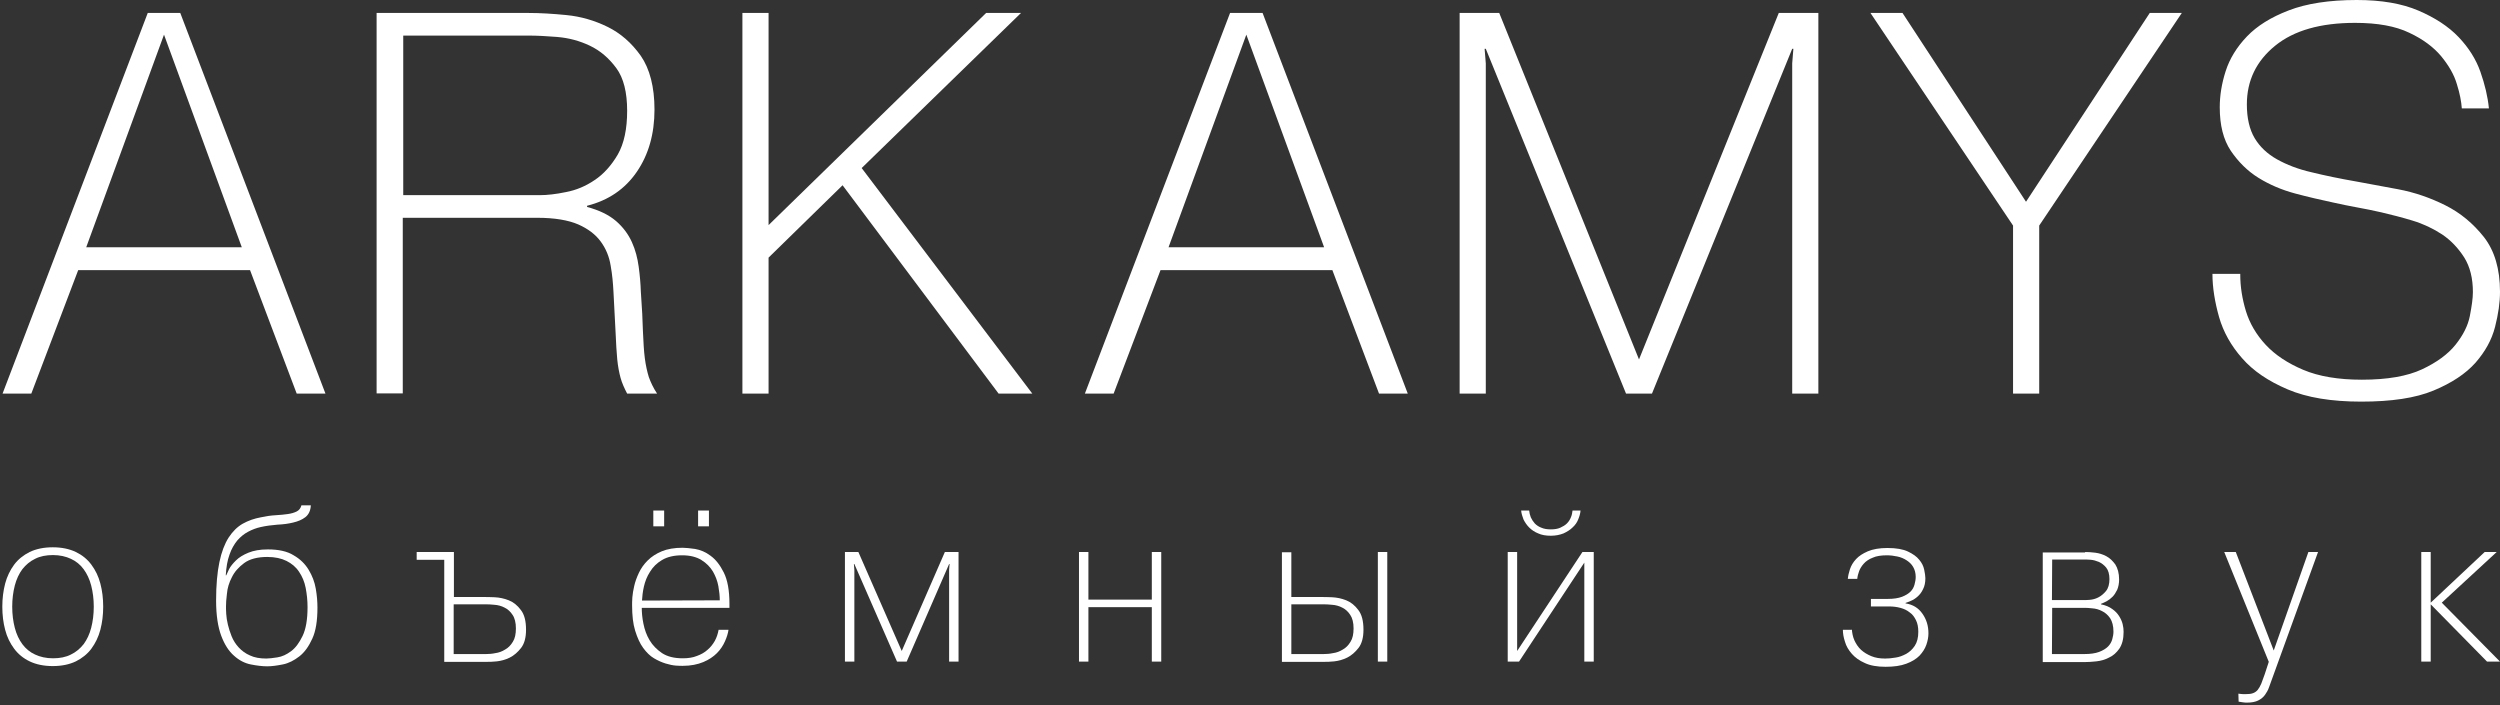
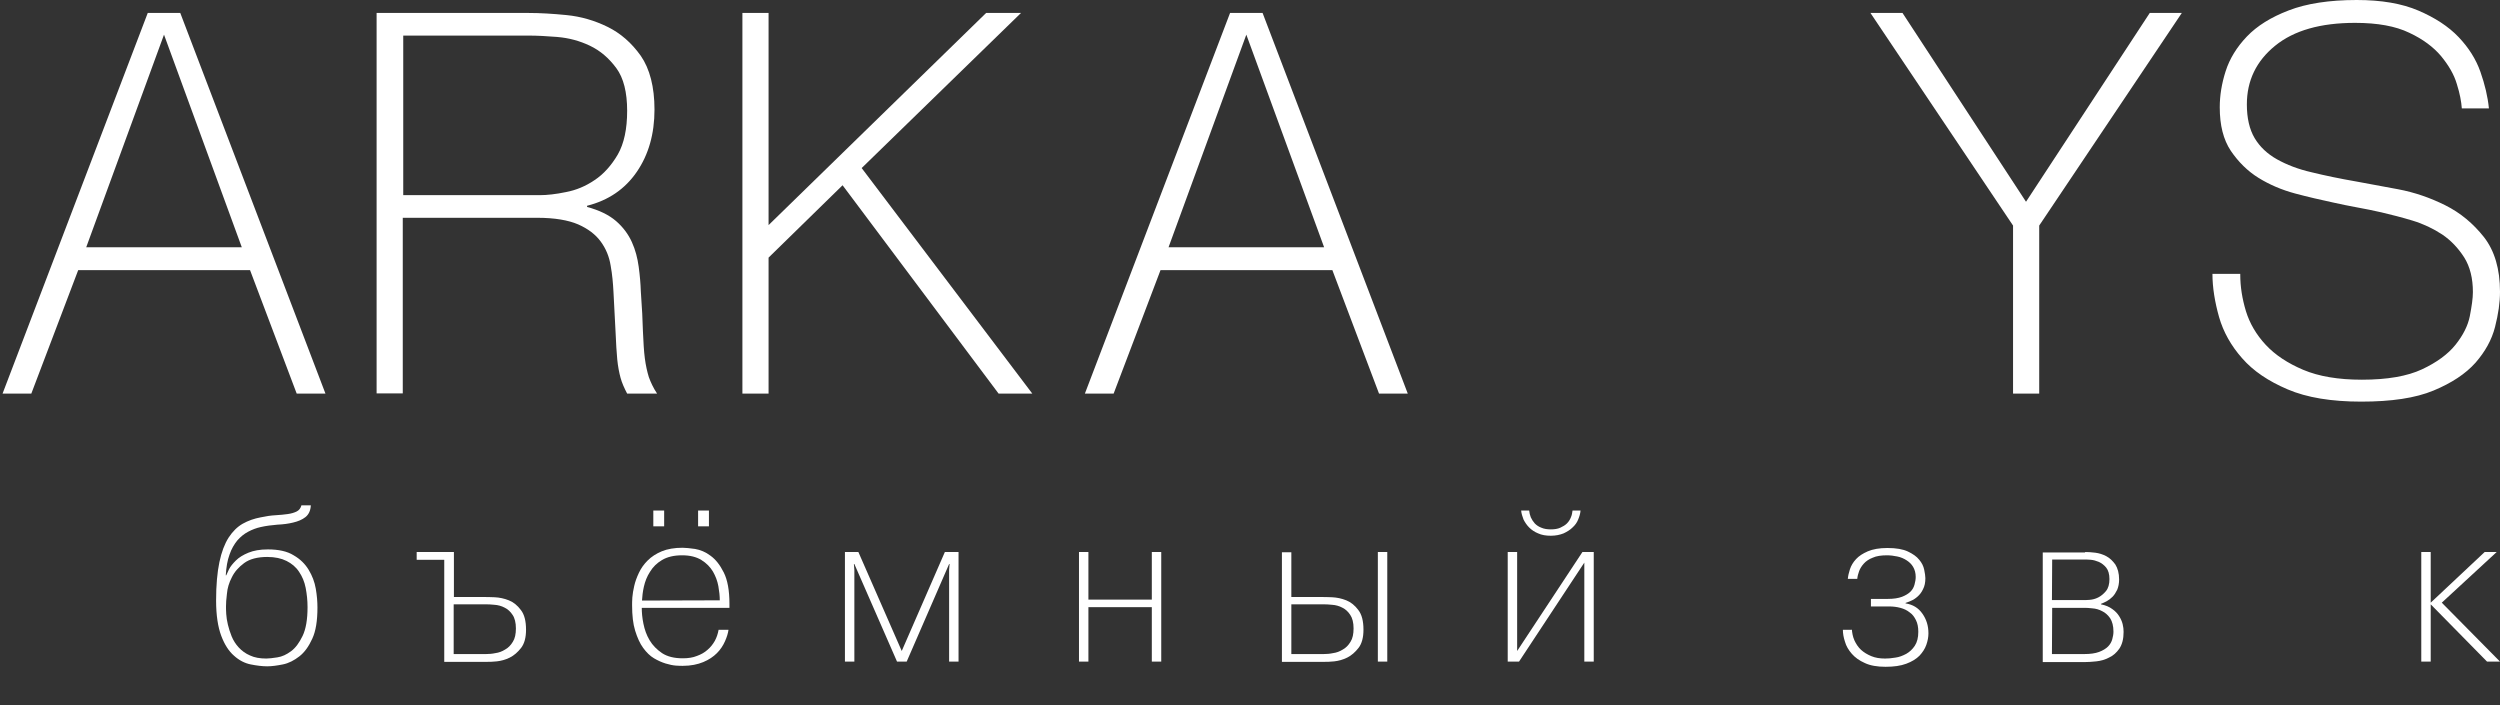
<svg xmlns="http://www.w3.org/2000/svg" width="755" height="213" viewBox="0 0 755 213" fill="none">
  <rect x="0" y="0" width="755" height="213" fill="#333333" stroke="none" />
-   <path d="M0.7 183.218C0.7 180.727 0.985 178.449 1.554 176.243C2.124 174.107 3.049 172.185 4.259 170.548C5.469 168.911 7.106 167.63 8.957 166.704C10.879 165.779 13.228 165.281 15.933 165.281C18.638 165.281 20.987 165.779 22.909 166.704C24.83 167.63 26.396 168.911 27.606 170.548C28.817 172.185 29.742 174.036 30.311 176.243C30.881 178.378 31.165 180.727 31.165 183.218C31.165 185.71 30.881 187.987 30.311 190.194C29.742 192.329 28.817 194.251 27.606 195.888C26.396 197.526 24.759 198.807 22.909 199.732C20.987 200.657 18.638 201.156 15.933 201.156C13.228 201.156 10.879 200.657 8.957 199.732C7.035 198.807 5.469 197.526 4.259 195.888C3.049 194.251 2.124 192.401 1.554 190.194C0.985 188.059 0.7 185.71 0.7 183.218ZM3.69 183.218C3.69 185.567 3.974 187.703 4.473 189.624C4.971 191.546 5.754 193.184 6.751 194.536C7.747 195.888 9.028 196.956 10.594 197.668C12.089 198.38 13.94 198.807 16.004 198.807C18.068 198.807 19.919 198.451 21.414 197.668C22.909 196.956 24.19 195.888 25.258 194.536C26.254 193.184 27.037 191.546 27.535 189.624C28.034 187.703 28.318 185.567 28.318 183.218C28.318 180.869 28.034 178.734 27.535 176.812C27.037 174.89 26.254 173.253 25.258 171.901C24.261 170.548 22.98 169.48 21.414 168.769C19.919 168.057 18.068 167.63 16.004 167.63C13.94 167.63 12.089 167.986 10.594 168.769C9.1 169.48 7.818 170.548 6.751 171.901C5.754 173.253 4.971 174.89 4.473 176.812C3.974 178.734 3.69 180.869 3.69 183.218Z" fill="white" />
  <path d="M93.876 152.54C93.804 154.177 93.235 155.387 92.238 156.17C91.242 156.953 90.032 157.451 88.537 157.807C87.113 158.163 85.476 158.376 83.768 158.448C82.059 158.59 80.351 158.803 78.785 159.159C77.433 159.444 76.151 159.942 74.942 160.583C73.731 161.224 72.664 162.078 71.667 163.217C70.742 164.356 69.888 165.779 69.318 167.487C68.678 169.196 68.322 171.331 68.179 173.751H68.322C68.464 173.395 68.749 172.755 69.176 171.901C69.603 171.046 70.315 170.192 71.24 169.267C72.165 168.342 73.447 167.559 75.013 166.918C76.579 166.277 78.501 165.921 80.921 165.921C84.124 165.921 86.757 166.491 88.679 167.701C90.672 168.84 92.167 170.335 93.235 172.114C94.303 173.894 95.014 175.744 95.37 177.809C95.726 179.873 95.868 181.724 95.868 183.503C95.868 187.489 95.37 190.621 94.303 192.899C93.235 195.248 91.954 197.027 90.388 198.237C88.822 199.447 87.184 200.302 85.405 200.658C83.626 201.013 82.059 201.227 80.707 201.227C79.212 201.227 77.504 201.013 75.725 200.658C73.945 200.302 72.237 199.447 70.671 198.024C69.105 196.671 67.823 194.678 66.827 192.045C65.83 189.411 65.261 185.852 65.261 181.368C65.261 176.67 65.617 172.826 66.257 169.765C66.898 166.704 67.823 164.284 69.034 162.362C70.244 160.512 71.667 159.088 73.304 158.163C74.942 157.237 76.792 156.597 78.714 156.241C80.351 155.885 81.846 155.671 83.198 155.6C84.622 155.529 85.832 155.387 86.9 155.244C87.968 155.102 88.893 154.817 89.605 154.461C90.317 154.106 90.815 153.465 91.028 152.611H93.876V152.54ZM68.251 183.147C68.251 183.645 68.251 184.428 68.322 185.425C68.393 186.421 68.535 187.489 68.82 188.628C69.105 189.767 69.461 190.977 69.959 192.187C70.457 193.397 71.169 194.536 72.094 195.533C73.02 196.529 74.159 197.383 75.511 197.953C76.863 198.593 78.501 198.878 80.422 198.878C81.276 198.878 82.344 198.736 83.768 198.522C85.192 198.309 86.544 197.668 87.896 196.671C89.249 195.675 90.388 194.109 91.384 192.045C92.381 189.98 92.879 187.062 92.879 183.361C92.879 181.296 92.665 179.375 92.309 177.524C91.954 175.673 91.242 174.036 90.317 172.684C89.391 171.26 88.11 170.192 86.544 169.409C84.978 168.626 83.056 168.199 80.707 168.199C77.718 168.199 75.369 168.84 73.731 170.05C72.094 171.26 70.813 172.684 70.03 174.321C69.176 175.958 68.678 177.595 68.535 179.303C68.322 180.941 68.251 182.222 68.251 183.147Z" fill="white" />
  <path d="M125.836 166.705H137.082V180.3H146.122C146.834 180.3 147.973 180.3 149.396 180.371C150.82 180.442 152.243 180.727 153.667 181.297C155.091 181.866 156.301 182.863 157.297 184.215C158.365 185.567 158.863 187.56 158.863 190.194C158.863 192.543 158.365 194.394 157.368 195.675C156.372 196.956 155.233 197.953 153.952 198.593C152.671 199.234 151.318 199.59 150.037 199.732C148.756 199.875 147.83 199.875 147.261 199.875H134.164V169.054H125.836V166.705ZM137.011 197.526H146.763C147.617 197.526 148.613 197.455 149.61 197.241C150.677 197.099 151.603 196.743 152.528 196.173C153.454 195.675 154.237 194.892 154.877 193.824C155.518 192.828 155.803 191.475 155.803 189.767C155.803 188.059 155.447 186.635 154.806 185.71C154.165 184.713 153.382 184.001 152.386 183.503C151.461 183.005 150.393 182.72 149.325 182.649C148.257 182.507 147.261 182.507 146.336 182.507H137.011V197.526Z" fill="white" />
  <path d="M220.007 190.194C219.865 191.262 219.509 192.401 218.94 193.682C218.37 194.963 217.587 196.173 216.519 197.241C215.452 198.309 214.099 199.234 212.391 199.946C210.683 200.658 208.618 201.085 206.198 201.085C205.771 201.085 205.059 201.085 204.134 201.014C203.209 200.942 202.141 200.729 201.002 200.373C199.863 200.017 198.724 199.519 197.514 198.807C196.304 198.095 195.236 197.027 194.24 195.675C193.243 194.323 192.46 192.543 191.82 190.479C191.179 188.415 190.894 185.852 190.894 182.791C190.894 182.293 190.894 181.51 190.966 180.442C191.037 179.375 191.25 178.236 191.535 176.955C191.82 175.673 192.318 174.321 192.959 172.968C193.599 171.616 194.453 170.406 195.592 169.267C196.731 168.128 198.155 167.203 199.863 166.491C201.572 165.779 203.707 165.423 206.127 165.423C207.052 165.423 208.334 165.566 209.9 165.779C211.537 166.064 213.103 166.705 214.598 167.843C216.164 168.982 217.445 170.619 218.584 172.897C219.723 175.175 220.292 178.307 220.292 182.364V183.574H193.813C193.813 184.998 193.955 186.635 194.311 188.343C194.667 190.123 195.236 191.76 196.162 193.326C197.087 194.892 198.368 196.173 199.934 197.241C201.572 198.309 203.636 198.807 206.198 198.807C207.835 198.807 209.259 198.593 210.469 198.095C211.679 197.668 212.818 197.027 213.672 196.244C214.598 195.461 215.309 194.536 215.879 193.54C216.448 192.472 216.804 191.404 217.018 190.194H220.007ZM217.374 181.297C217.374 180.015 217.231 178.592 216.947 177.026C216.662 175.46 216.092 173.965 215.309 172.613C214.455 171.189 213.316 170.05 211.822 169.125C210.327 168.199 208.405 167.701 205.985 167.701C203.493 167.701 201.5 168.199 199.934 169.125C198.368 170.05 197.158 171.26 196.304 172.684C195.379 174.107 194.809 175.602 194.453 177.168C194.098 178.734 193.955 180.158 193.884 181.368L217.374 181.297ZM197.301 154.177H200.575V158.946H197.301V154.177ZM210.825 154.177H214.099V158.946H210.825V154.177Z" fill="white" />
  <path d="M258.018 170.335H257.875L258.018 172.114V199.804H255.17V166.705H259.228L272.325 196.6L285.351 166.705H289.479V199.804H286.632V172.114L286.775 170.335H286.632L273.82 199.804H270.901L258.018 170.335Z" fill="white" />
  <path d="M328.7 199.804H325.853V166.705H328.7V181.083H347.847V166.705H350.695V199.804H347.847V183.361H328.7V199.804Z" fill="white" />
  <path d="M389.986 166.705V180.3H399.026C399.738 180.3 400.877 180.3 402.301 180.371C403.724 180.442 405.148 180.727 406.571 181.297C407.995 181.866 409.205 182.863 410.202 184.215C411.269 185.567 411.768 187.56 411.768 190.194C411.768 192.543 411.269 194.394 410.273 195.675C409.276 196.956 408.137 197.953 406.856 198.593C405.575 199.234 404.222 199.59 402.941 199.732C401.66 199.875 400.735 199.875 400.165 199.875H387.139V166.776H389.986V166.705ZM389.986 197.526H399.738C400.592 197.526 401.589 197.455 402.585 197.241C403.653 197.099 404.578 196.743 405.504 196.173C406.429 195.675 407.212 194.892 407.853 193.824C408.493 192.828 408.778 191.475 408.778 189.767C408.778 188.059 408.422 186.635 407.782 185.71C407.141 184.713 406.358 184.001 405.361 183.503C404.436 183.005 403.368 182.72 402.301 182.649C401.233 182.507 400.236 182.507 399.311 182.507H389.986V197.526ZM418.957 166.705V199.804H416.11V166.705H418.957Z" fill="white" />
  <path d="M477.894 166.705H481.311V199.803H478.464V169.908L458.747 199.803H455.33V166.705H458.177V196.6L477.894 166.705ZM477.325 154.177C477.254 155.102 476.969 156.027 476.613 156.882C476.257 157.807 475.688 158.59 474.905 159.302C474.193 160.014 473.268 160.583 472.2 161.081C471.132 161.508 469.851 161.793 468.356 161.793C466.861 161.793 465.58 161.58 464.512 161.081C463.445 160.654 462.519 160.014 461.807 159.302C461.096 158.59 460.526 157.736 460.099 156.882C459.743 155.956 459.458 155.031 459.387 154.177H461.807C461.879 154.889 462.021 155.529 462.306 156.241C462.59 156.882 463.018 157.522 463.516 158.092C464.085 158.661 464.726 159.088 465.509 159.373C466.292 159.729 467.288 159.871 468.356 159.871C469.424 159.871 470.42 159.729 471.203 159.373C471.986 159.017 472.698 158.59 473.196 158.092C473.766 157.522 474.122 156.953 474.406 156.241C474.691 155.6 474.833 154.889 474.905 154.177H477.325Z" fill="white" />
  <path d="M559.254 189.91C559.325 191.12 559.538 192.259 560.037 193.398C560.535 194.466 561.176 195.462 562.03 196.245C562.884 197.028 563.952 197.669 565.162 198.167C566.372 198.665 567.724 198.879 569.29 198.879C570.215 198.879 571.212 198.808 572.422 198.594C573.561 198.452 574.629 198.025 575.696 197.455C576.693 196.886 577.547 196.103 578.259 195.035C578.971 193.967 579.327 192.544 579.327 190.835C579.327 189.412 579.113 188.273 578.615 187.276C578.116 186.28 577.547 185.497 576.693 184.927C575.91 184.287 574.985 183.86 573.917 183.575C572.849 183.29 571.71 183.148 570.571 183.148H565.019V180.87H570.144C571.853 180.87 573.276 180.657 574.415 180.229C575.483 179.802 576.337 179.304 576.978 178.664C577.618 178.023 577.974 177.311 578.188 176.528C578.401 175.745 578.544 174.962 578.544 174.25C578.544 173.04 578.259 172.044 577.761 171.19C577.262 170.335 576.55 169.695 575.768 169.197C574.985 168.698 574.059 168.271 572.991 168.058C571.924 167.844 570.927 167.702 569.86 167.702C568.151 167.702 566.656 167.915 565.589 168.414C564.45 168.841 563.524 169.481 562.884 170.193C562.243 170.905 561.745 171.688 561.46 172.471C561.176 173.254 560.962 174.037 560.891 174.82H558.044C558.115 173.966 558.328 172.969 558.684 171.901C559.04 170.834 559.61 169.837 560.535 168.841C561.389 167.915 562.599 167.132 564.094 166.492C565.589 165.851 567.582 165.495 570.002 165.495C572.636 165.495 574.7 165.851 576.195 166.563C577.689 167.275 578.828 168.058 579.611 169.054C580.394 169.979 580.892 170.976 581.106 172.044C581.32 173.111 581.462 173.966 581.462 174.606C581.462 175.887 581.248 177.026 580.75 177.952C580.323 178.877 579.754 179.589 579.113 180.158C578.472 180.728 577.832 181.155 577.12 181.44C576.479 181.724 575.91 181.938 575.483 182.08V182.223C577.689 182.578 579.327 183.575 580.537 185.283C581.747 186.992 582.387 188.914 582.387 191.262C582.387 192.401 582.174 193.54 581.747 194.75C581.32 195.96 580.608 197.028 579.682 198.025C578.686 199.021 577.405 199.804 575.696 200.445C573.988 201.085 571.924 201.37 569.432 201.37C566.941 201.37 564.806 201.014 563.169 200.231C561.531 199.519 560.179 198.523 559.254 197.455C558.257 196.316 557.545 195.106 557.189 193.825C556.762 192.544 556.549 191.334 556.549 190.195H559.254V189.91Z" fill="white" />
  <path d="M629.722 166.705C630.576 166.705 631.644 166.776 632.783 166.918C633.922 167.06 635.061 167.416 636.129 167.986C637.196 168.555 638.05 169.409 638.833 170.477C639.545 171.616 639.972 173.111 639.972 175.033C639.972 176.172 639.759 177.239 639.403 178.093C638.976 178.948 638.549 179.659 637.979 180.229C637.41 180.798 636.84 181.225 636.2 181.581C635.559 181.937 634.99 182.151 634.491 182.364V182.507C635.915 182.791 637.054 183.29 637.908 183.93C638.833 184.571 639.474 185.283 639.972 186.066C640.471 186.849 640.826 187.632 641.04 188.486C641.254 189.34 641.325 190.123 641.325 190.835C641.325 192.97 640.898 194.607 640.043 195.889C639.189 197.099 638.193 198.024 636.912 198.593C635.701 199.234 634.42 199.59 633.068 199.732C631.715 199.875 630.576 199.946 629.58 199.946H616.91V166.847H629.722V166.705ZM619.686 181.225H629.366C629.651 181.225 630.221 181.225 631.075 181.154C631.929 181.083 632.783 180.87 633.637 180.442C634.491 180.015 635.274 179.375 635.986 178.521C636.698 177.666 637.054 176.456 637.054 174.89C637.054 173.396 636.698 172.185 636.057 171.403C635.417 170.62 634.634 170.05 633.851 169.694C632.997 169.338 632.214 169.125 631.431 169.054C630.648 168.982 630.078 168.982 629.793 168.982H619.757L619.686 181.225ZM619.686 197.526H629.438C631.288 197.526 632.783 197.312 633.922 196.885C635.061 196.458 635.986 195.889 636.627 195.248C637.267 194.607 637.694 193.824 637.908 193.041C638.122 192.258 638.264 191.475 638.264 190.764C638.264 189.055 637.908 187.703 637.267 186.706C636.627 185.781 635.773 184.998 634.847 184.571C633.922 184.073 632.925 183.788 631.858 183.717C630.861 183.574 630.007 183.574 629.366 183.574H619.757L619.686 197.526Z" fill="white" />
-   <path d="M675.99 209.484C676.559 209.555 677.057 209.626 677.413 209.626C677.84 209.626 678.054 209.626 678.267 209.626C679.122 209.626 679.833 209.555 680.403 209.342C680.972 209.128 681.399 208.843 681.826 208.345C682.182 207.918 682.538 207.277 682.894 206.494C683.179 205.711 683.535 204.715 683.962 203.576L685.172 199.875L671.719 166.705H675.207L686.667 196.458L697.13 166.705H700.049L686.097 205.213C685.813 205.925 685.528 206.708 685.243 207.562C684.958 208.416 684.531 209.128 684.033 209.84C683.535 210.552 682.823 211.121 681.969 211.548C681.115 211.975 679.976 212.189 678.623 212.189C678.339 212.189 677.983 212.189 677.484 212.118C677.057 212.047 676.559 211.975 676.061 211.904L675.99 209.484Z" fill="white" />
  <path d="M750.373 166.705H754.003L737.418 182.008L755 199.804H751.085L734.073 182.507V199.804H731.226V166.705H734.073V182.008L750.373 166.705Z" fill="white" />
  <path d="M9.455 118.872H0.771L44.619 3.915H54.441L98.289 118.872H89.605L75.511 81.573H23.62L9.455 118.872ZM73.02 74.668L49.53 10.464L26.041 74.668H73.02Z" fill="white" />
  <path d="M113.877 3.915H159.717C162.992 3.915 166.836 4.129 171.106 4.556C175.448 4.983 179.577 6.193 183.492 8.115C187.407 10.037 190.752 12.955 193.528 16.87C196.233 20.785 197.657 26.266 197.657 33.099C197.657 40.431 195.877 46.694 192.318 51.891C188.759 57.087 183.776 60.504 177.299 62.141V62.497C181 63.493 183.919 64.917 186.054 66.767C188.19 68.618 189.756 70.754 190.823 73.103C191.891 75.451 192.532 77.943 192.888 80.576C193.243 83.21 193.457 85.701 193.528 87.979C193.884 92.891 194.098 96.948 194.169 100.151C194.311 103.354 194.454 105.988 194.738 108.194C195.023 110.401 195.45 112.252 195.948 113.889C196.518 115.455 197.301 117.163 198.44 118.872H189.4C188.546 117.234 187.834 115.668 187.407 114.102C186.98 112.536 186.624 110.686 186.41 108.55C186.197 106.344 186.054 103.71 185.912 100.507C185.77 97.304 185.556 93.247 185.271 88.193C185.129 85.559 184.915 82.925 184.417 80.221C183.99 77.516 182.993 75.096 181.428 72.96C179.862 70.825 177.655 69.116 174.594 67.764C171.605 66.483 167.476 65.771 162.209 65.771H121.636V118.8H113.735V3.915H113.877ZM121.778 58.938H162.992C165.198 58.938 167.832 58.653 170.893 58.012C173.954 57.443 176.872 56.233 179.577 54.382C182.282 52.602 184.631 49.969 186.553 46.694C188.474 43.349 189.4 38.936 189.4 33.455C189.4 27.903 188.332 23.561 186.125 20.571C183.919 17.582 181.285 15.304 178.153 13.809C175.021 12.314 171.747 11.46 168.402 11.175C164.985 10.891 162.138 10.748 159.717 10.748H121.778V58.938Z" fill="white" />
  <path d="M336.316 118.872H327.632L371.479 3.915H381.302L425.15 118.872H416.466L402.372 81.573H350.481L336.316 118.872ZM399.88 74.668L376.391 10.464L352.901 74.668H399.88Z" fill="white" />
-   <path d="M448.71 14.735H448.354L448.71 19.148V118.872H440.809V3.915H452.768L494.978 108.55L537.188 3.915H549.146V118.872H541.245V19.148L541.601 14.735H541.245L498.893 118.872H491.063L448.71 14.735Z" fill="white" />
  <path d="M649.226 3.915H658.906L615.842 68.12V118.872H607.941V68.12L564.877 3.915H574.557L611.856 60.931L649.226 3.915Z" fill="white" />
  <path d="M676.559 82.925C676.559 86.555 677.129 90.186 678.267 93.958C679.406 97.66 681.399 101.076 684.247 104.137C687.094 107.198 690.866 109.689 695.564 111.682C700.262 113.675 706.17 114.672 713.288 114.672C720.976 114.672 727.026 113.604 731.439 111.54C735.852 109.476 739.269 106.984 741.547 104.137C743.825 101.29 745.319 98.371 745.889 95.453C746.458 92.463 746.814 90.115 746.814 88.193C746.814 84.064 745.96 80.576 744.181 77.729C742.401 74.953 740.195 72.604 737.561 70.825C734.856 69.045 731.866 67.621 728.592 66.625C725.318 65.628 722.186 64.845 719.196 64.134C716.705 63.564 714.214 63.066 711.865 62.639C709.516 62.212 707.096 61.714 704.533 61.144C700.903 60.361 697.13 59.507 693.144 58.439C689.158 57.371 685.457 55.806 682.111 53.741C678.766 51.677 675.99 48.901 673.712 45.556C671.434 42.139 670.366 37.797 670.366 32.387C670.366 28.899 670.936 25.269 672.146 21.497C673.356 17.724 675.491 14.236 678.552 11.033C681.613 7.83 685.813 5.196 691.222 3.132C696.561 1.068 703.465 0 711.722 0C719.196 0 725.389 1.068 730.372 3.203C735.354 5.339 739.411 7.972 742.472 11.175C745.533 14.379 747.74 17.866 749.092 21.71C750.444 25.554 751.299 29.184 751.655 32.743H743.469C743.326 30.75 742.899 28.33 741.974 25.411C741.12 22.493 739.483 19.717 737.205 16.941C734.927 14.236 731.724 11.816 727.596 9.894C723.467 7.901 718.057 6.905 711.224 6.905C700.832 6.905 692.788 9.182 687.094 13.809C681.399 18.436 678.552 24.344 678.552 31.533C678.552 35.661 679.335 39.078 680.901 41.712C682.467 44.346 684.745 46.481 687.663 48.118C690.582 49.755 694.07 51.108 698.127 52.033C702.184 53.029 706.668 53.955 711.58 54.809C715.068 55.45 719.267 56.233 724.25 57.158C729.161 58.083 733.931 59.72 738.486 61.998C743.042 64.276 746.885 67.479 750.16 71.608C753.363 75.736 755 81.217 755 88.121C755 91.325 754.502 94.812 753.505 98.727C752.509 102.642 750.516 106.201 747.597 109.547C744.608 112.892 740.408 115.668 734.927 117.946C729.446 120.224 722.186 121.292 713.075 121.292C704.106 121.292 696.703 120.082 690.866 117.59C685.03 115.099 680.474 112.038 677.129 108.194C673.783 104.422 671.434 100.222 670.153 95.738C668.872 91.182 668.16 86.84 668.16 82.712H676.559V82.925Z" fill="white" />
  <path d="M297.808 3.915H308.342L260.224 50.752L311.759 118.872H301.58L254.459 55.948L232.108 77.8V118.872H224.207V3.915H232.108V67.978L297.808 3.915Z" fill="white" />
</svg>